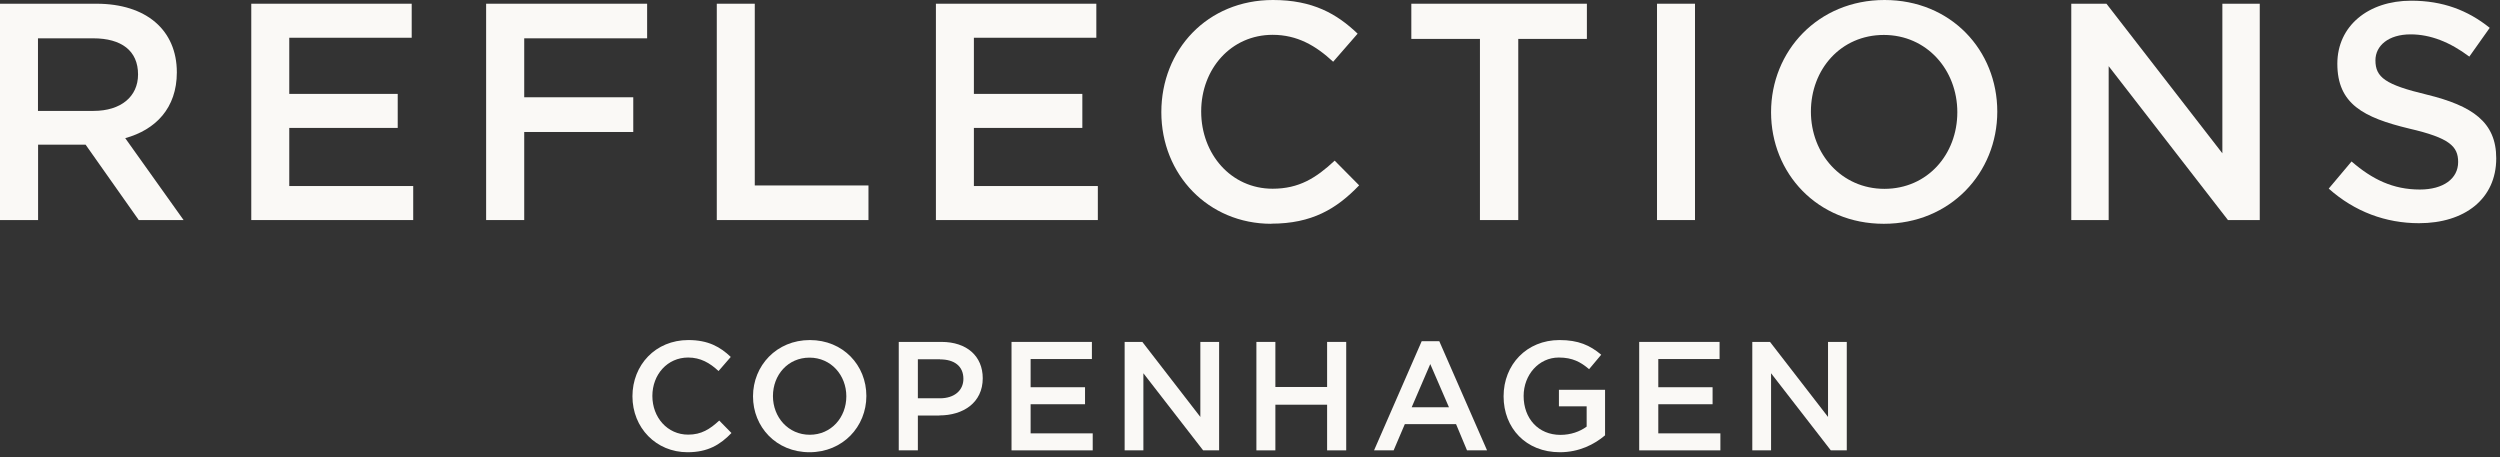
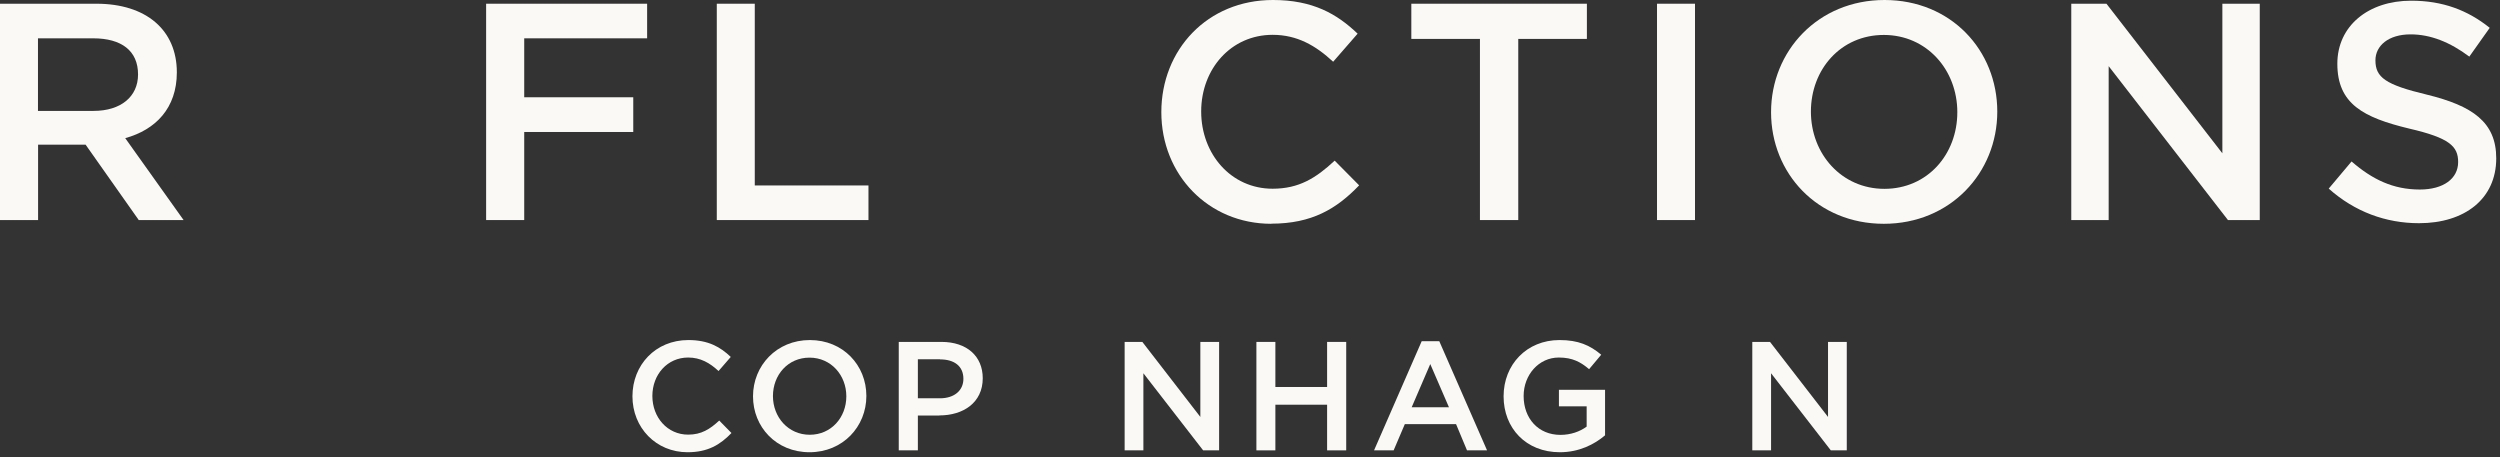
<svg xmlns="http://www.w3.org/2000/svg" fill="none" viewBox="0 0 186 34" height="34" width="186">
  <rect x="0" y="0" width="186" height="34" fill="#333333" stroke="none" />
-   <path fill="#FAF9F6" d="M30.63 2.808H21.521V6.986H29.59V9.517H21.521V13.841H30.743V16.372H18.695V0.277H30.63V2.808Z" />
  <path fill="#FAF9F6" d="M48.146 2.851H39.002V7.237H47.115V9.82H39.002V16.372H36.168V0.277H48.146V2.851Z" />
  <path fill="#FAF9F6" d="M53.329 0.277H56.155V13.798H64.614V16.372H53.329V0.277Z" />
-   <path fill="#FAF9F6" d="M81.567 2.808H72.457V6.986H80.526V9.517H72.457V13.841H81.679V16.372H69.632V0.277H81.567V2.808Z" />
  <path fill="#FAF9F6" d="M94.585 16.65C89.896 16.65 86.403 12.992 86.403 8.346C86.403 3.701 89.827 0 94.707 0C97.671 0 99.465 1.031 101.007 2.505L99.187 4.594C97.896 3.398 96.518 2.591 94.68 2.591C91.595 2.591 89.368 5.122 89.368 8.294C89.368 11.467 91.595 14.041 94.68 14.041C96.657 14.041 97.922 13.235 99.3 11.952L101.12 13.79C99.439 15.54 97.601 16.641 94.585 16.641" />
  <path fill="#FAF9F6" d="M112.959 16.372H110.108V2.895H105.003V0.277H118.064V2.895H112.959V16.372Z" />
  <path fill="#FAF9F6" d="M126.108 0.277H123.282V16.372H126.108V0.277Z" />
  <path fill="#FAF9F6" d="M140.156 2.6C136.958 2.6 134.731 5.157 134.731 8.303C134.731 11.449 137.01 14.05 140.2 14.05C143.389 14.05 145.625 11.501 145.625 8.346C145.625 5.192 143.346 2.6 140.156 2.6ZM140.156 16.65C135.216 16.65 131.767 12.897 131.767 8.346C131.767 3.796 135.259 0 140.208 0C145.157 0 148.598 3.744 148.598 8.303C148.598 12.862 145.105 16.65 140.156 16.65Z" />
  <path fill="#FAF9F6" d="M165.344 0.277H168.126V16.372H165.76L156.885 4.923V16.372H154.103V0.277H156.72L165.344 11.406V0.277Z" />
  <path fill="#FAF9F6" d="M180.546 7.038C183.952 7.87 185.72 9.083 185.72 11.779C185.72 14.812 183.354 16.606 179.974 16.606C177.512 16.606 175.19 15.757 173.257 14.032L174.956 12.013C176.498 13.347 178.041 14.101 180.035 14.101C181.785 14.101 182.886 13.295 182.886 12.056C182.886 10.886 182.245 10.262 179.255 9.569C175.831 8.745 173.898 7.731 173.898 4.741C173.898 1.933 176.195 0.052 179.393 0.052C181.742 0.052 183.605 0.763 185.235 2.071L183.718 4.212C182.271 3.129 180.823 2.557 179.35 2.557C177.694 2.557 176.732 3.406 176.732 4.49C176.732 5.755 177.469 6.301 180.546 7.038Z" />
  <path fill="#FAF9F6" d="M51.153 33.646C48.804 33.646 47.054 31.817 47.054 29.486C47.054 27.154 48.77 25.3 51.214 25.3C52.705 25.3 53.597 25.82 54.369 26.556L53.459 27.605C52.817 27.007 52.124 26.6 51.197 26.6C49.654 26.6 48.536 27.865 48.536 29.46C48.536 31.055 49.654 32.337 51.197 32.337C52.185 32.337 52.817 31.93 53.511 31.289L54.421 32.216C53.58 33.091 52.661 33.646 51.153 33.646Z" />
  <path fill="#FAF9F6" d="M60.228 26.608C58.625 26.608 57.507 27.891 57.507 29.468C57.507 31.046 58.651 32.346 60.245 32.346C61.84 32.346 62.967 31.063 62.967 29.486C62.967 27.908 61.823 26.608 60.228 26.608ZM60.228 33.646C57.749 33.646 56.024 31.765 56.024 29.486C56.024 27.206 57.775 25.3 60.254 25.3C62.733 25.3 64.458 27.18 64.458 29.46C64.458 31.739 62.707 33.646 60.228 33.646Z" />
  <path fill="#FAF9F6" d="M69.935 26.73H68.289V29.633H69.935C71.01 29.633 71.677 29.044 71.677 28.186C71.677 27.232 70.993 26.738 69.935 26.738M69.892 30.916H68.289V33.507H66.867V25.438H70.048C71.929 25.438 73.116 26.496 73.116 28.142C73.116 29.962 71.66 30.907 69.892 30.907" />
-   <path fill="#FAF9F6" d="M81.237 26.712H76.678V28.81H80.726V30.075H76.678V32.242H81.298V33.507H75.257V25.438H81.237V26.712Z" />
  <path fill="#FAF9F6" d="M89.306 25.438H90.702V33.507H89.514L85.068 27.77V33.507H83.673V25.438H84.99L89.306 31.02V25.438Z" />
  <path fill="#FAF9F6" d="M94.888 30.11V33.507H93.476V25.438H94.888V28.792H98.737V25.438H100.158V33.507H98.737V30.11H94.888Z" />
  <path fill="#FAF9F6" d="M106.416 27.076L105.029 30.3H107.802L106.407 27.076H106.416ZM110.645 33.507H109.146L108.331 31.557H104.518L103.686 33.507H102.229L105.774 25.386H107.083L110.637 33.507H110.645Z" />
  <path fill="#FAF9F6" d="M116.053 33.646C113.531 33.646 111.867 31.852 111.867 29.486C111.867 27.12 113.592 25.3 116.027 25.3C117.432 25.3 118.298 25.69 119.13 26.392L118.229 27.466C117.605 26.938 116.998 26.6 115.975 26.6C114.485 26.6 113.358 27.891 113.358 29.46C113.358 31.133 114.45 32.355 116.097 32.355C116.859 32.355 117.544 32.112 118.047 31.739V30.231H115.984V29H119.416V32.389C118.619 33.065 117.484 33.646 116.053 33.646Z" />
-   <path fill="#FAF9F6" d="M127.936 26.712H123.377V28.81H127.416V30.075H123.377V32.242H127.997V33.507H121.956V25.438H127.936V26.712Z" />
  <path fill="#FAF9F6" d="M136.005 25.438H137.4V33.507H136.213L131.767 27.77V33.507H130.371V25.438H131.689L136.005 31.02V25.438Z" />
  <path fill="#FAF9F6" d="M6.942 2.851H2.825V8.251H6.96C8.988 8.251 10.271 7.194 10.271 5.538C10.271 3.77 9.031 2.851 6.934 2.851M10.323 16.372L6.37 10.765H2.834V16.372H0V0.277H7.176C10.877 0.277 13.157 2.236 13.157 5.382C13.157 8.052 11.571 9.655 9.317 10.279L13.659 16.372H10.323Z" />
</svg>